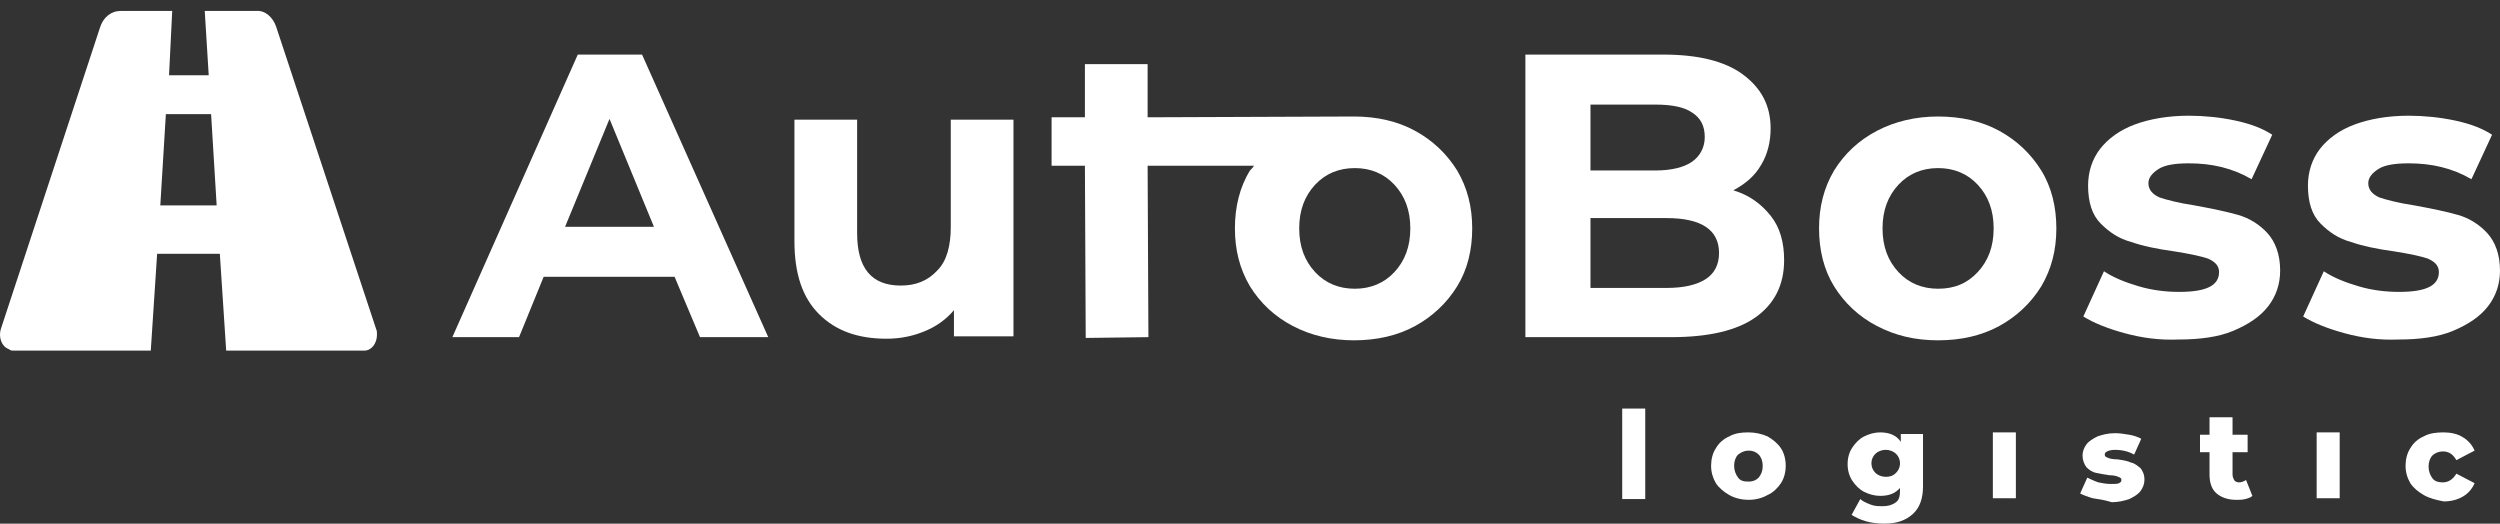
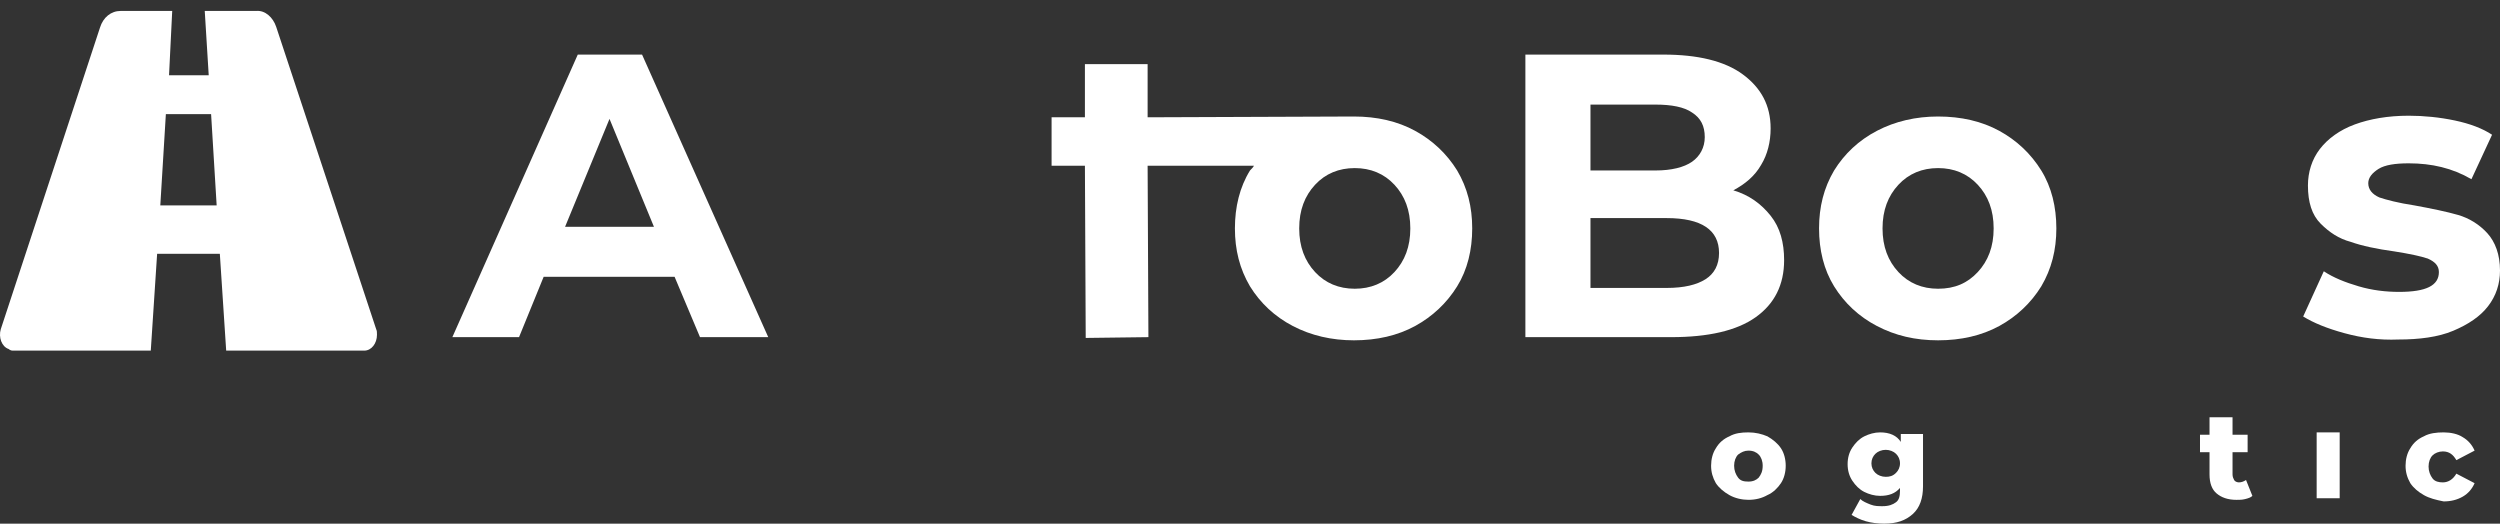
<svg xmlns="http://www.w3.org/2000/svg" width="148" height="31" viewBox="0 0 148 31" fill="none">
  <rect x="0" y="0" width="148" height="31" fill="#333333" stroke="none" />
-   <path d="M96.035 24.187H97.398V29.544H96.035V24.187Z" fill="white" />
  <path d="M102.378 29.308C102.049 29.121 101.767 28.886 101.579 28.604C101.391 28.275 101.297 27.946 101.297 27.57C101.297 27.194 101.391 26.818 101.579 26.536C101.767 26.207 102.049 25.973 102.378 25.832C102.707 25.644 103.083 25.597 103.506 25.597C103.928 25.597 104.304 25.691 104.633 25.832C104.962 26.02 105.244 26.255 105.432 26.536C105.62 26.818 105.714 27.194 105.714 27.57C105.714 27.946 105.62 28.322 105.432 28.604C105.244 28.886 104.962 29.168 104.633 29.308C104.304 29.496 103.928 29.59 103.506 29.59C103.13 29.59 102.707 29.496 102.378 29.308ZM104.116 28.275C104.257 28.087 104.351 27.899 104.351 27.57C104.351 27.288 104.257 27.053 104.116 26.912C103.975 26.771 103.788 26.677 103.506 26.677C103.271 26.677 103.083 26.771 102.895 26.912C102.754 27.053 102.66 27.288 102.66 27.57C102.66 27.852 102.754 28.087 102.895 28.275C103.036 28.463 103.224 28.51 103.506 28.51C103.788 28.51 103.975 28.416 104.116 28.275Z" fill="white" />
  <path d="M113.842 25.597V28.792C113.842 29.496 113.654 30.06 113.231 30.436C112.809 30.812 112.292 31 111.54 31C111.164 31 110.788 30.953 110.459 30.859C110.13 30.765 109.849 30.624 109.614 30.483L110.13 29.543C110.271 29.684 110.506 29.778 110.741 29.872C110.976 29.966 111.211 29.966 111.446 29.966C111.822 29.966 112.057 29.872 112.245 29.731C112.433 29.59 112.48 29.355 112.48 29.027V28.886C112.198 29.215 111.822 29.355 111.305 29.355C110.976 29.355 110.647 29.262 110.365 29.121C110.083 28.98 109.849 28.745 109.661 28.463C109.473 28.181 109.379 27.852 109.379 27.476C109.379 27.1 109.473 26.771 109.661 26.489C109.849 26.207 110.083 25.973 110.365 25.832C110.647 25.691 110.976 25.597 111.305 25.597C111.869 25.597 112.292 25.785 112.527 26.161V25.691H113.842V25.597ZM112.245 27.993C112.386 27.852 112.48 27.664 112.48 27.429C112.48 27.194 112.386 27.006 112.245 26.865C112.104 26.724 111.869 26.63 111.634 26.63C111.399 26.63 111.164 26.724 111.023 26.865C110.882 27.006 110.788 27.194 110.788 27.429C110.788 27.664 110.882 27.852 111.023 27.993C111.164 28.134 111.399 28.228 111.634 28.228C111.869 28.228 112.057 28.181 112.245 27.993Z" fill="white" />
-   <path d="M117.977 25.597H119.339V29.496H117.977V25.597Z" fill="white" />
-   <path d="M123.897 29.497C123.568 29.403 123.333 29.309 123.145 29.215L123.568 28.275C123.756 28.369 123.944 28.463 124.226 28.557C124.461 28.604 124.696 28.651 124.978 28.651C125.212 28.651 125.353 28.651 125.447 28.604C125.541 28.557 125.588 28.51 125.588 28.416C125.588 28.322 125.541 28.275 125.4 28.228C125.306 28.181 125.118 28.134 124.884 28.134C124.555 28.087 124.32 28.04 124.085 27.993C123.85 27.946 123.662 27.805 123.521 27.664C123.38 27.476 123.286 27.241 123.286 26.959C123.286 26.724 123.38 26.49 123.521 26.302C123.662 26.114 123.897 25.973 124.179 25.832C124.461 25.738 124.79 25.644 125.212 25.644C125.494 25.644 125.776 25.691 126.058 25.738C126.34 25.785 126.575 25.879 126.763 25.973L126.34 26.913C126.011 26.724 125.635 26.631 125.212 26.631C124.978 26.631 124.837 26.678 124.743 26.724C124.649 26.771 124.602 26.819 124.602 26.913C124.602 27.006 124.649 27.053 124.79 27.1C124.884 27.147 125.071 27.194 125.353 27.194C125.682 27.241 125.964 27.288 126.152 27.382C126.387 27.429 126.528 27.57 126.716 27.711C126.857 27.899 126.951 28.087 126.951 28.416C126.951 28.651 126.857 28.886 126.716 29.074C126.575 29.262 126.34 29.403 126.058 29.544C125.776 29.638 125.4 29.732 125.025 29.732C124.555 29.591 124.226 29.544 123.897 29.497Z" fill="white" />
+   <path d="M117.977 25.597V29.496H117.977V25.597Z" fill="white" />
  <path d="M133.341 29.356C133.247 29.45 133.106 29.497 132.918 29.544C132.73 29.591 132.589 29.591 132.401 29.591C131.884 29.591 131.508 29.45 131.227 29.215C130.945 28.98 130.804 28.604 130.804 28.087V26.771H130.24V25.738H130.804V24.704H132.166V25.738H133.059V26.771H132.166V28.087C132.166 28.228 132.213 28.322 132.26 28.416C132.307 28.51 132.448 28.557 132.542 28.557C132.683 28.557 132.824 28.51 132.965 28.416L133.341 29.356Z" fill="white" />
  <path d="M137.146 25.597H138.509V29.496H137.146V25.597Z" fill="white" />
  <path d="M143.489 29.308C143.16 29.121 142.879 28.886 142.691 28.604C142.503 28.275 142.409 27.946 142.409 27.57C142.409 27.194 142.503 26.818 142.691 26.536C142.879 26.207 143.16 25.973 143.489 25.832C143.818 25.644 144.241 25.597 144.664 25.597C145.087 25.597 145.51 25.691 145.792 25.879C146.12 26.067 146.355 26.349 146.496 26.677L145.416 27.241C145.228 26.912 144.993 26.724 144.617 26.724C144.382 26.724 144.147 26.818 144.006 26.959C143.865 27.1 143.771 27.335 143.771 27.617C143.771 27.899 143.865 28.134 144.006 28.322C144.147 28.51 144.382 28.557 144.617 28.557C144.946 28.557 145.228 28.369 145.416 28.04L146.496 28.604C146.355 28.933 146.12 29.215 145.792 29.402C145.463 29.59 145.087 29.684 144.664 29.684C144.194 29.59 143.818 29.496 143.489 29.308Z" fill="white" />
  <path d="M39.936 16.388H32.184L30.727 19.959H26.78L34.204 3.232H38.01L45.48 19.959H41.44L39.936 16.388ZM38.714 13.428L36.083 7.038L33.452 13.428H38.714Z" fill="white" />
-   <path d="M59.998 7.085V19.912H56.474V18.361C56.005 18.925 55.394 19.348 54.689 19.63C53.984 19.912 53.279 20.052 52.481 20.052C50.789 20.052 49.474 19.583 48.487 18.596C47.5 17.609 47.031 16.2 47.031 14.273V7.085H50.742V13.804C50.742 15.871 51.588 16.905 53.326 16.905C54.219 16.905 54.924 16.623 55.488 16.012C56.051 15.448 56.286 14.555 56.286 13.428V7.085H59.998Z" fill="white" />
  <path d="M67.939 6.944V3.796H64.227V6.944H62.254V9.81H64.227L64.274 20.006L67.986 19.959L67.939 9.81H74.235C74.188 9.904 74.094 9.998 74 10.092C73.389 11.079 73.107 12.253 73.107 13.522C73.107 14.79 73.389 15.918 74 16.952C74.611 17.938 75.456 18.737 76.537 19.301C77.618 19.865 78.839 20.147 80.155 20.147C81.517 20.147 82.739 19.865 83.772 19.301C84.806 18.737 85.652 17.938 86.263 16.952C86.874 15.965 87.155 14.79 87.155 13.522C87.155 12.253 86.874 11.126 86.263 10.092C85.652 9.105 84.806 8.307 83.772 7.743C82.739 7.179 81.517 6.897 80.155 6.897M82.551 16.106C81.94 16.764 81.141 17.093 80.202 17.093C79.262 17.093 78.463 16.764 77.853 16.106C77.242 15.448 76.913 14.602 76.913 13.522C76.913 12.441 77.242 11.595 77.853 10.938C78.463 10.28 79.262 9.951 80.202 9.951C81.141 9.951 81.94 10.28 82.551 10.938C83.162 11.595 83.491 12.441 83.491 13.522C83.491 14.602 83.162 15.448 82.551 16.106Z" fill="white" />
  <path d="M104.821 12.77C105.385 13.475 105.62 14.367 105.62 15.401C105.62 16.858 105.056 17.985 103.929 18.784C102.801 19.583 101.11 19.959 98.948 19.959H90.303V3.232H98.478C100.499 3.232 102.096 3.608 103.177 4.407C104.258 5.206 104.821 6.239 104.821 7.602C104.821 8.4 104.633 9.152 104.258 9.763C103.882 10.421 103.318 10.891 102.613 11.267C103.553 11.548 104.258 12.065 104.821 12.77ZM94.156 6.145V10.092H98.009C98.948 10.092 99.7 9.904 100.17 9.575C100.64 9.246 100.922 8.729 100.922 8.119C100.922 7.461 100.687 6.991 100.17 6.662C99.7 6.333 98.948 6.192 98.009 6.192H94.156V6.145ZM100.969 16.529C101.485 16.2 101.767 15.683 101.767 14.978C101.767 13.616 100.734 12.911 98.666 12.911H94.156V17.046H98.666C99.7 17.046 100.452 16.858 100.969 16.529Z" fill="white" />
  <path d="M111.117 19.301C110.037 18.737 109.191 17.938 108.58 16.952C107.969 15.965 107.688 14.79 107.688 13.522C107.688 12.253 107.969 11.126 108.58 10.092C109.191 9.105 110.037 8.307 111.117 7.743C112.198 7.179 113.42 6.897 114.735 6.897C116.098 6.897 117.319 7.179 118.353 7.743C119.387 8.307 120.232 9.105 120.843 10.092C121.454 11.079 121.736 12.253 121.736 13.522C121.736 14.79 121.454 15.918 120.843 16.952C120.232 17.938 119.387 18.737 118.353 19.301C117.319 19.865 116.098 20.147 114.735 20.147C113.373 20.147 112.198 19.865 111.117 19.301ZM117.084 16.106C117.695 15.448 118.024 14.602 118.024 13.522C118.024 12.441 117.695 11.595 117.084 10.938C116.474 10.28 115.675 9.951 114.735 9.951C113.795 9.951 112.997 10.28 112.386 10.938C111.775 11.595 111.446 12.441 111.446 13.522C111.446 14.602 111.775 15.448 112.386 16.106C112.997 16.764 113.795 17.093 114.735 17.093C115.722 17.093 116.474 16.764 117.084 16.106Z" fill="white" />
-   <path d="M125.776 19.724C124.743 19.442 123.944 19.113 123.333 18.737L124.555 16.059C125.119 16.435 125.823 16.717 126.622 16.951C127.421 17.186 128.22 17.28 129.018 17.28C130.616 17.28 131.368 16.904 131.368 16.106C131.368 15.73 131.133 15.495 130.71 15.307C130.287 15.166 129.629 15.025 128.736 14.884C127.703 14.743 126.81 14.555 126.152 14.32C125.448 14.132 124.884 13.757 124.367 13.24C123.85 12.723 123.615 11.971 123.615 10.985C123.615 10.186 123.85 9.434 124.32 8.823C124.79 8.212 125.495 7.696 126.387 7.367C127.28 7.038 128.361 6.85 129.582 6.85C130.475 6.85 131.415 6.944 132.307 7.132C133.2 7.32 133.952 7.602 134.516 7.977L133.294 10.609C132.166 9.951 130.945 9.669 129.582 9.669C128.783 9.669 128.173 9.763 127.797 9.998C127.421 10.233 127.186 10.515 127.186 10.844C127.186 11.219 127.421 11.501 127.844 11.689C128.267 11.83 128.971 12.018 129.911 12.159C130.945 12.347 131.837 12.535 132.495 12.723C133.153 12.911 133.764 13.287 134.234 13.803C134.703 14.32 134.985 15.072 134.985 16.012C134.985 16.811 134.75 17.515 134.281 18.126C133.811 18.737 133.106 19.207 132.213 19.583C131.321 19.959 130.193 20.099 128.971 20.099C127.844 20.146 126.81 20.006 125.776 19.724Z" fill="white" />
  <path d="M138.791 19.724C137.757 19.442 136.959 19.113 136.348 18.737L137.569 16.059C138.133 16.435 138.838 16.717 139.637 16.951C140.436 17.186 141.234 17.28 142.033 17.28C143.63 17.28 144.382 16.904 144.382 16.106C144.382 15.73 144.147 15.495 143.724 15.307C143.302 15.166 142.644 15.025 141.751 14.884C140.717 14.743 139.825 14.555 139.167 14.32C138.462 14.132 137.898 13.757 137.382 13.24C136.865 12.723 136.63 11.971 136.63 10.985C136.63 10.186 136.865 9.434 137.335 8.823C137.804 8.212 138.509 7.696 139.402 7.367C140.295 7.038 141.375 6.85 142.597 6.85C143.49 6.85 144.429 6.944 145.322 7.132C146.215 7.32 146.966 7.602 147.53 7.977L146.309 10.609C145.181 9.951 143.959 9.669 142.597 9.669C141.798 9.669 141.187 9.763 140.811 9.998C140.436 10.233 140.201 10.515 140.201 10.844C140.201 11.219 140.436 11.501 140.858 11.689C141.281 11.83 141.986 12.018 142.926 12.159C143.959 12.347 144.852 12.535 145.51 12.723C146.168 12.911 146.778 13.287 147.248 13.803C147.718 14.32 148 15.072 148 16.012C148 16.811 147.765 17.515 147.295 18.126C146.825 18.737 146.121 19.207 145.228 19.583C144.335 19.959 143.208 20.099 141.986 20.099C140.858 20.146 139.825 20.006 138.791 19.724Z" fill="white" />
  <path d="M0.751 20.757H8.926L9.302 15.025H13.014L13.39 20.757H21.565C21.988 20.757 22.317 20.334 22.317 19.818C22.317 19.677 22.317 19.583 22.27 19.489L16.35 1.588C16.162 1.024 15.692 0.601 15.175 0.648H12.121L12.356 4.454H10.007L10.195 0.648H7.141C6.577 0.648 6.107 1.024 5.919 1.635L0.046 19.489C-0.095 19.959 0.093 20.522 0.516 20.663C0.563 20.71 0.657 20.757 0.751 20.757ZM9.819 6.756H12.497L12.826 12.159H9.49L9.819 6.756Z" fill="white" />
</svg>